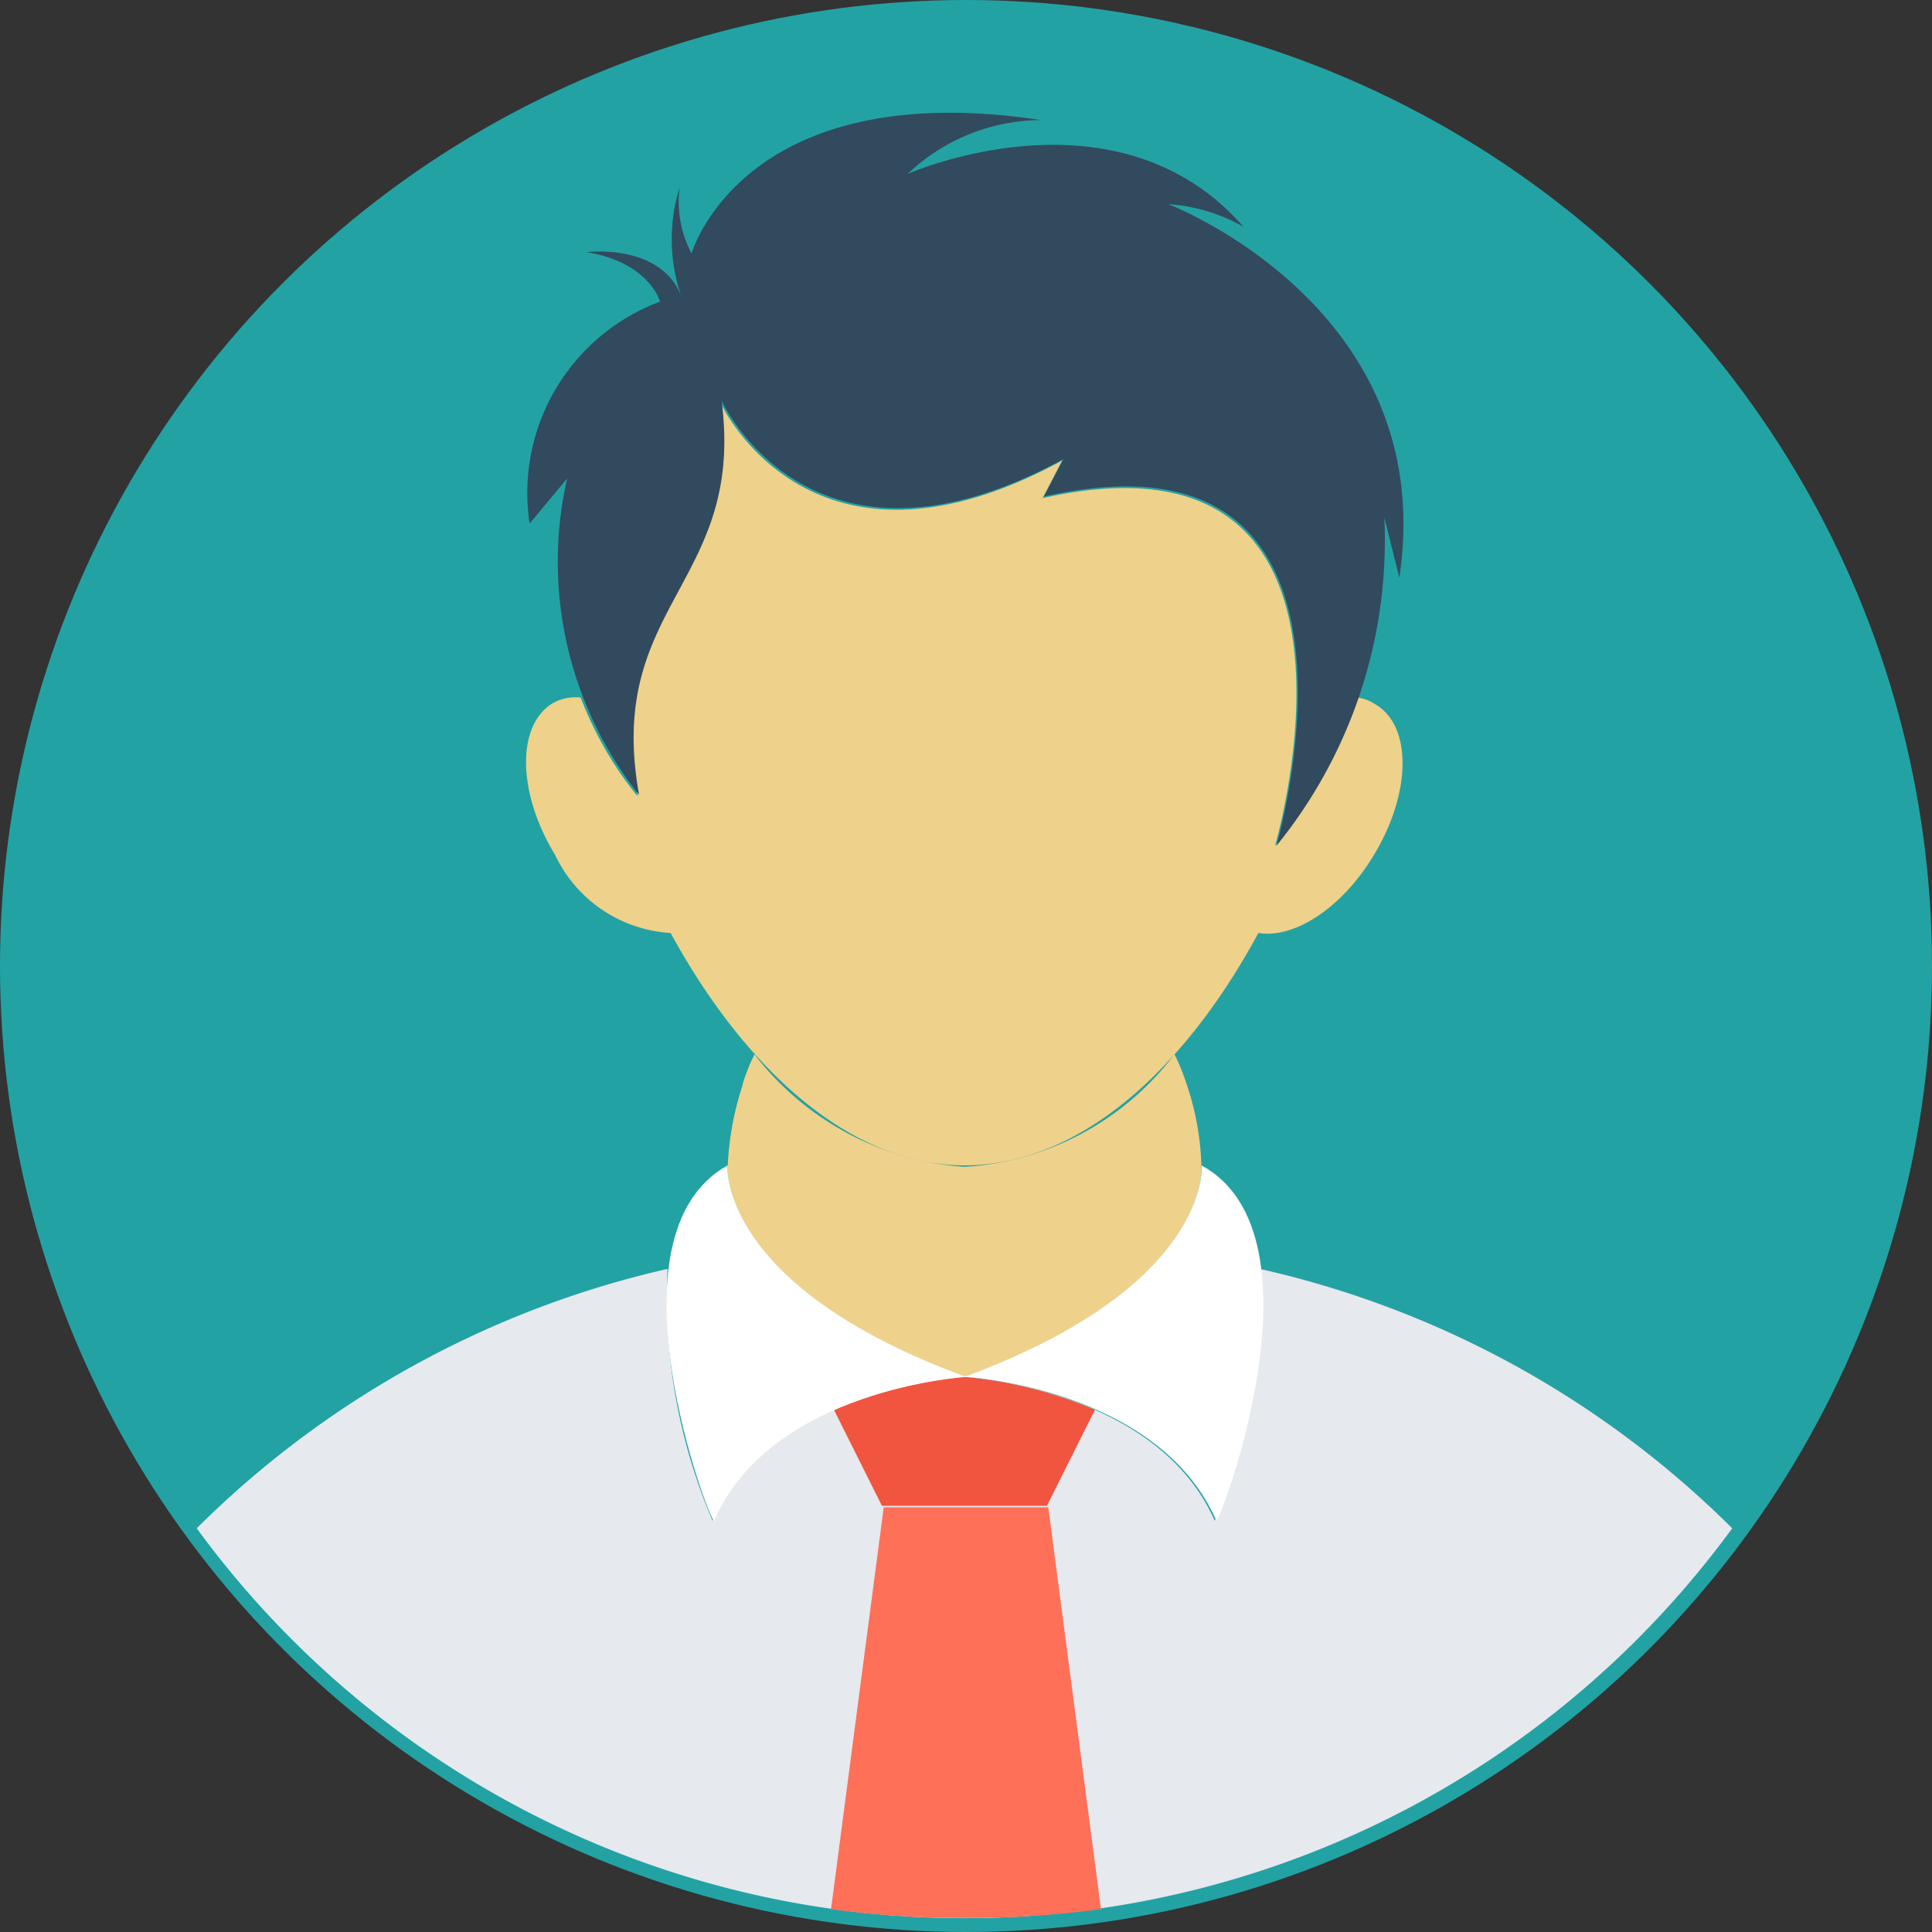
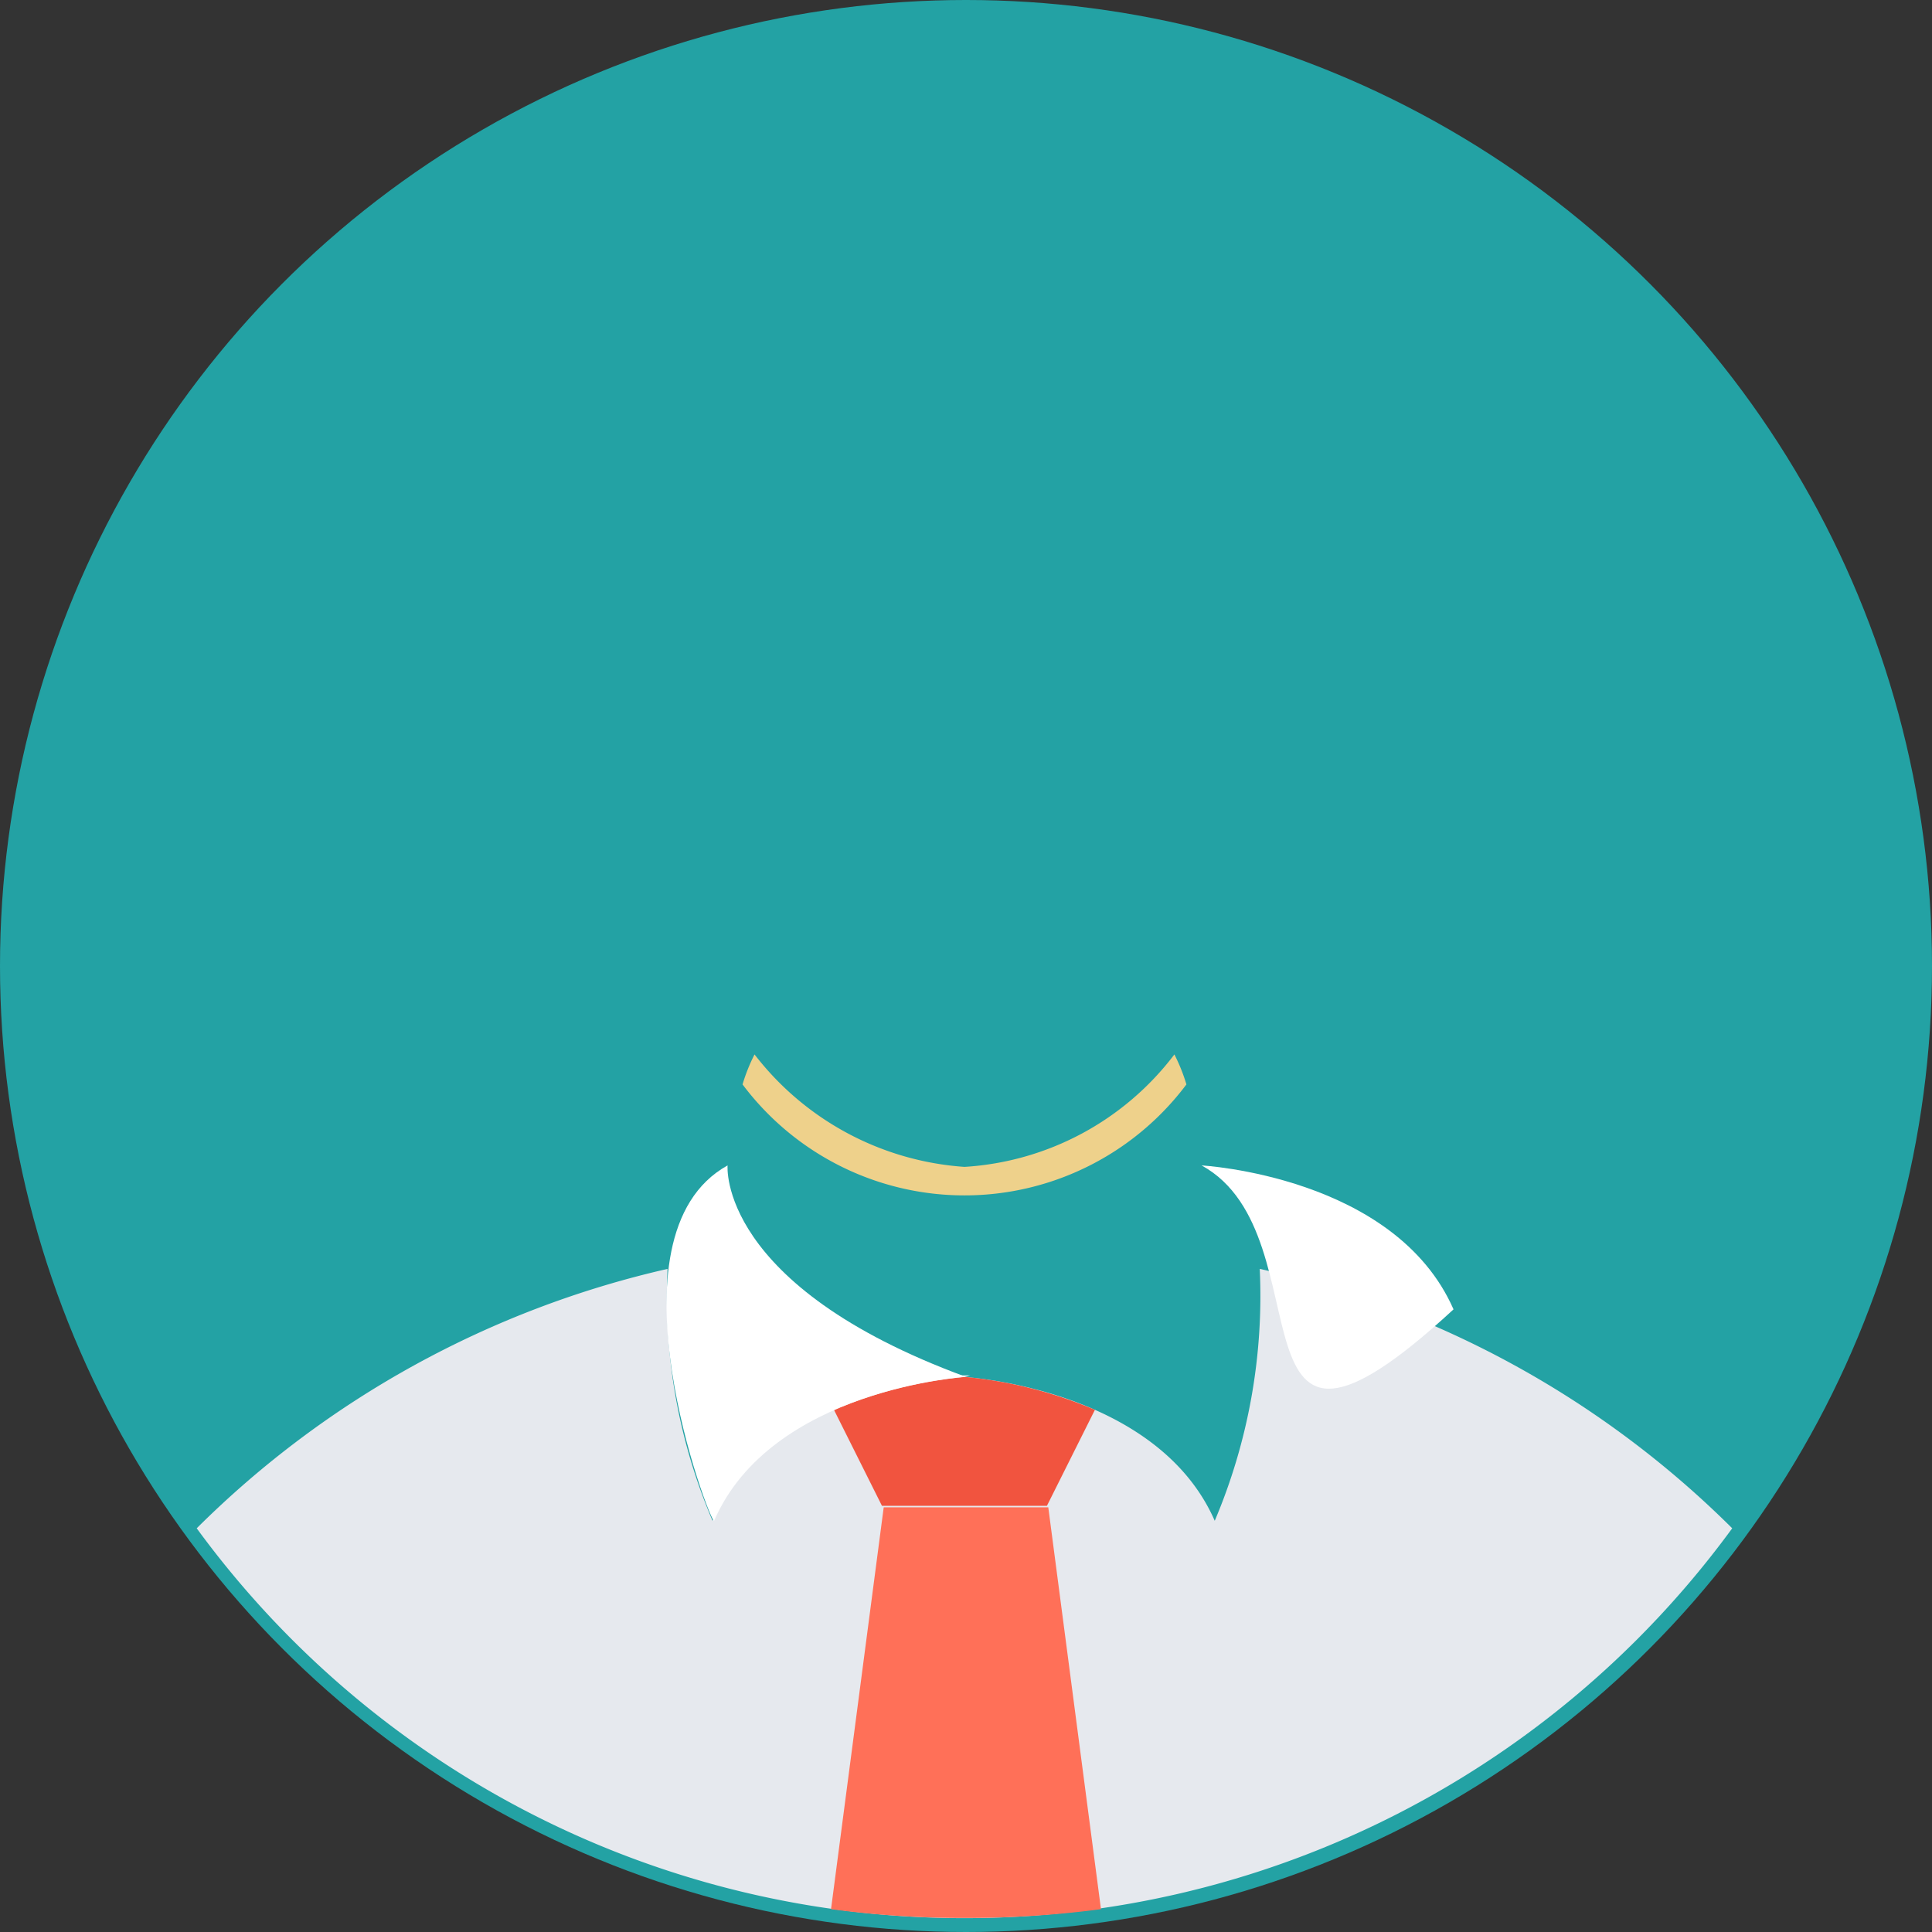
<svg xmlns="http://www.w3.org/2000/svg" width="44" height="44" viewBox="0 0 44 44">
  <rect x="0" y="0" width="44" height="44" fill="#333333" stroke="none" />
  <g id="avatar-img" transform="translate(0.314 0.314)">
    <circle id="Ellipse_482" data-name="Ellipse 482" cx="22" cy="22" r="22" transform="translate(-0.314 -0.314)" fill="#23a2a4" />
    <g id="Group_47068" data-name="Group 47068" transform="translate(4.166 28.584)">
      <path id="Path_84939" data-name="Path 84939" d="M252.273,363.2c-.034,0-.068.034-.137.034-.034,0-.068-.034-.137-.034Z" transform="translate(-234.652 -360.775)" fill="#e6e9ee" />
      <path id="Path_84940" data-name="Path 84940" d="M83.77,340.708a21.656,21.656,0,0,1-34.97,0A22.184,22.184,0,0,1,59.523,334.8a13,13,0,0,0,1.025,5.737c1.3-3.005,5.7-3.278,5.7-3.278s4.405.239,5.737,3.278a13.132,13.132,0,0,0,1.025-5.737A22.132,22.132,0,0,1,83.77,340.708Z" transform="translate(-48.8 -334.8)" fill="#e6e9ee" />
    </g>
-     <path id="Path_84941" data-name="Path 84941" d="M201.192,280.2h0c0,.444-.273,2.8-5.259,4.713h-.273c-4.986-1.912-5.259-4.269-5.259-4.713h0a6.878,6.878,0,0,1,.615-2.6,5.743,5.743,0,0,0,9.562,0A6.291,6.291,0,0,1,201.192,280.2Z" transform="translate(-174.144 -253.9)" fill="#eed18b" />
    <path id="Path_84942" data-name="Path 84942" d="M224.742,364.351l-1.093,2.186h-3.757l-1.093-2.186a10.2,10.2,0,0,1,2.971-.751A9.958,9.958,0,0,1,224.742,364.351Z" transform="translate(-200.12 -332.557)" fill="#f1543f" />
    <path id="Path_84943" data-name="Path 84943" d="M218,407.552a22.48,22.48,0,0,0,3.074.2,23.232,23.232,0,0,0,3.074-.2l-1.2-9.152H219.2Z" transform="translate(-199.388 -364.386)" fill="#ff7058" />
    <g id="Group_47069" data-name="Group 47069" transform="translate(14.864 26.228)">
-       <path id="Path_84944" data-name="Path 84944" d="M259,307.2s.239,2.732-5.4,4.815c0,0,4.405.239,5.737,3.278C259.371,315.43,261.933,308.805,259,307.2Z" transform="translate(-246.812 -307.2)" fill="#fff" />
+       <path id="Path_84944" data-name="Path 84944" d="M259,307.2c0,0,4.405.239,5.737,3.278C259.371,315.43,261.933,308.805,259,307.2Z" transform="translate(-246.812 -307.2)" fill="#fff" />
      <path id="Path_84945" data-name="Path 84945" d="M175.488,307.2c-2.9,1.605-.376,8.2-.307,8.094,1.3-3.005,5.737-3.278,5.737-3.278C175.249,309.932,175.488,307.2,175.488,307.2Z" transform="translate(-174.096 -307.2)" fill="#fff" />
    </g>
    <path id="Path_84946" data-name="Path 84946" d="M204.509,278.283a6.318,6.318,0,0,1-10.109,0,4.07,4.07,0,0,1,.273-.683,6.61,6.61,0,0,0,4.781,2.561,6.494,6.494,0,0,0,4.781-2.561A4.069,4.069,0,0,1,204.509,278.283Z" transform="translate(-177.803 -253.9)" fill="#eed18b" />
-     <path id="Path_84947" data-name="Path 84947" d="M155.952,113.913c-.717,1.2-1.81,1.912-2.63,1.776-1.639,3.039-4.03,5.293-6.693,5.293s-5.054-2.288-6.693-5.293a3.116,3.116,0,0,1-2.63-1.776c-.854-1.4-.888-2.937-.068-3.449a1.068,1.068,0,0,1,.649-.137,8.238,8.238,0,0,0,1.3,2.254c-.785-4.337,2.425-4.815,1.878-8.982,0,0,2.015,4.474,7.786,1.332l-.444.854c8.06-1.81,5.362,7.684,5.293,7.923a10.765,10.765,0,0,0,1.844-3.381.837.837,0,0,1,.41.137C156.839,110.942,156.805,112.513,155.952,113.913Z" transform="translate(-124.977 -94.755)" fill="#eed18b" />
-     <path id="Path_84948" data-name="Path 84948" d="M151.719,28.538a3.99,3.99,0,0,1,1.708.512c-2.9-3.313-7.65-1.2-7.65-1.2a4.452,4.452,0,0,1,3.039-1.229c-6.8-1.025-7.957,3.039-7.957,3.039a2.532,2.532,0,0,1-.273-1.5,3.969,3.969,0,0,0,.034,2.459c-.478-1.2-2.151-.99-2.151-.99,1.434.239,1.673,1.127,1.673,1.127a4.648,4.648,0,0,0-2.971,5.054l.854-1.025a8.544,8.544,0,0,0,1.639,7.206c-.785-4.337,2.425-4.815,1.878-8.982,0,0,2.015,4.474,7.786,1.332l-.444.854c8.162-1.844,5.293,7.957,5.293,7.957a11.021,11.021,0,0,0,2.459-7.479l.342,1.366C157.9,30.895,151.719,28.538,151.719,28.538Z" transform="translate(-125.423 -24.201)" fill="#324a5e" />
  </g>
</svg>